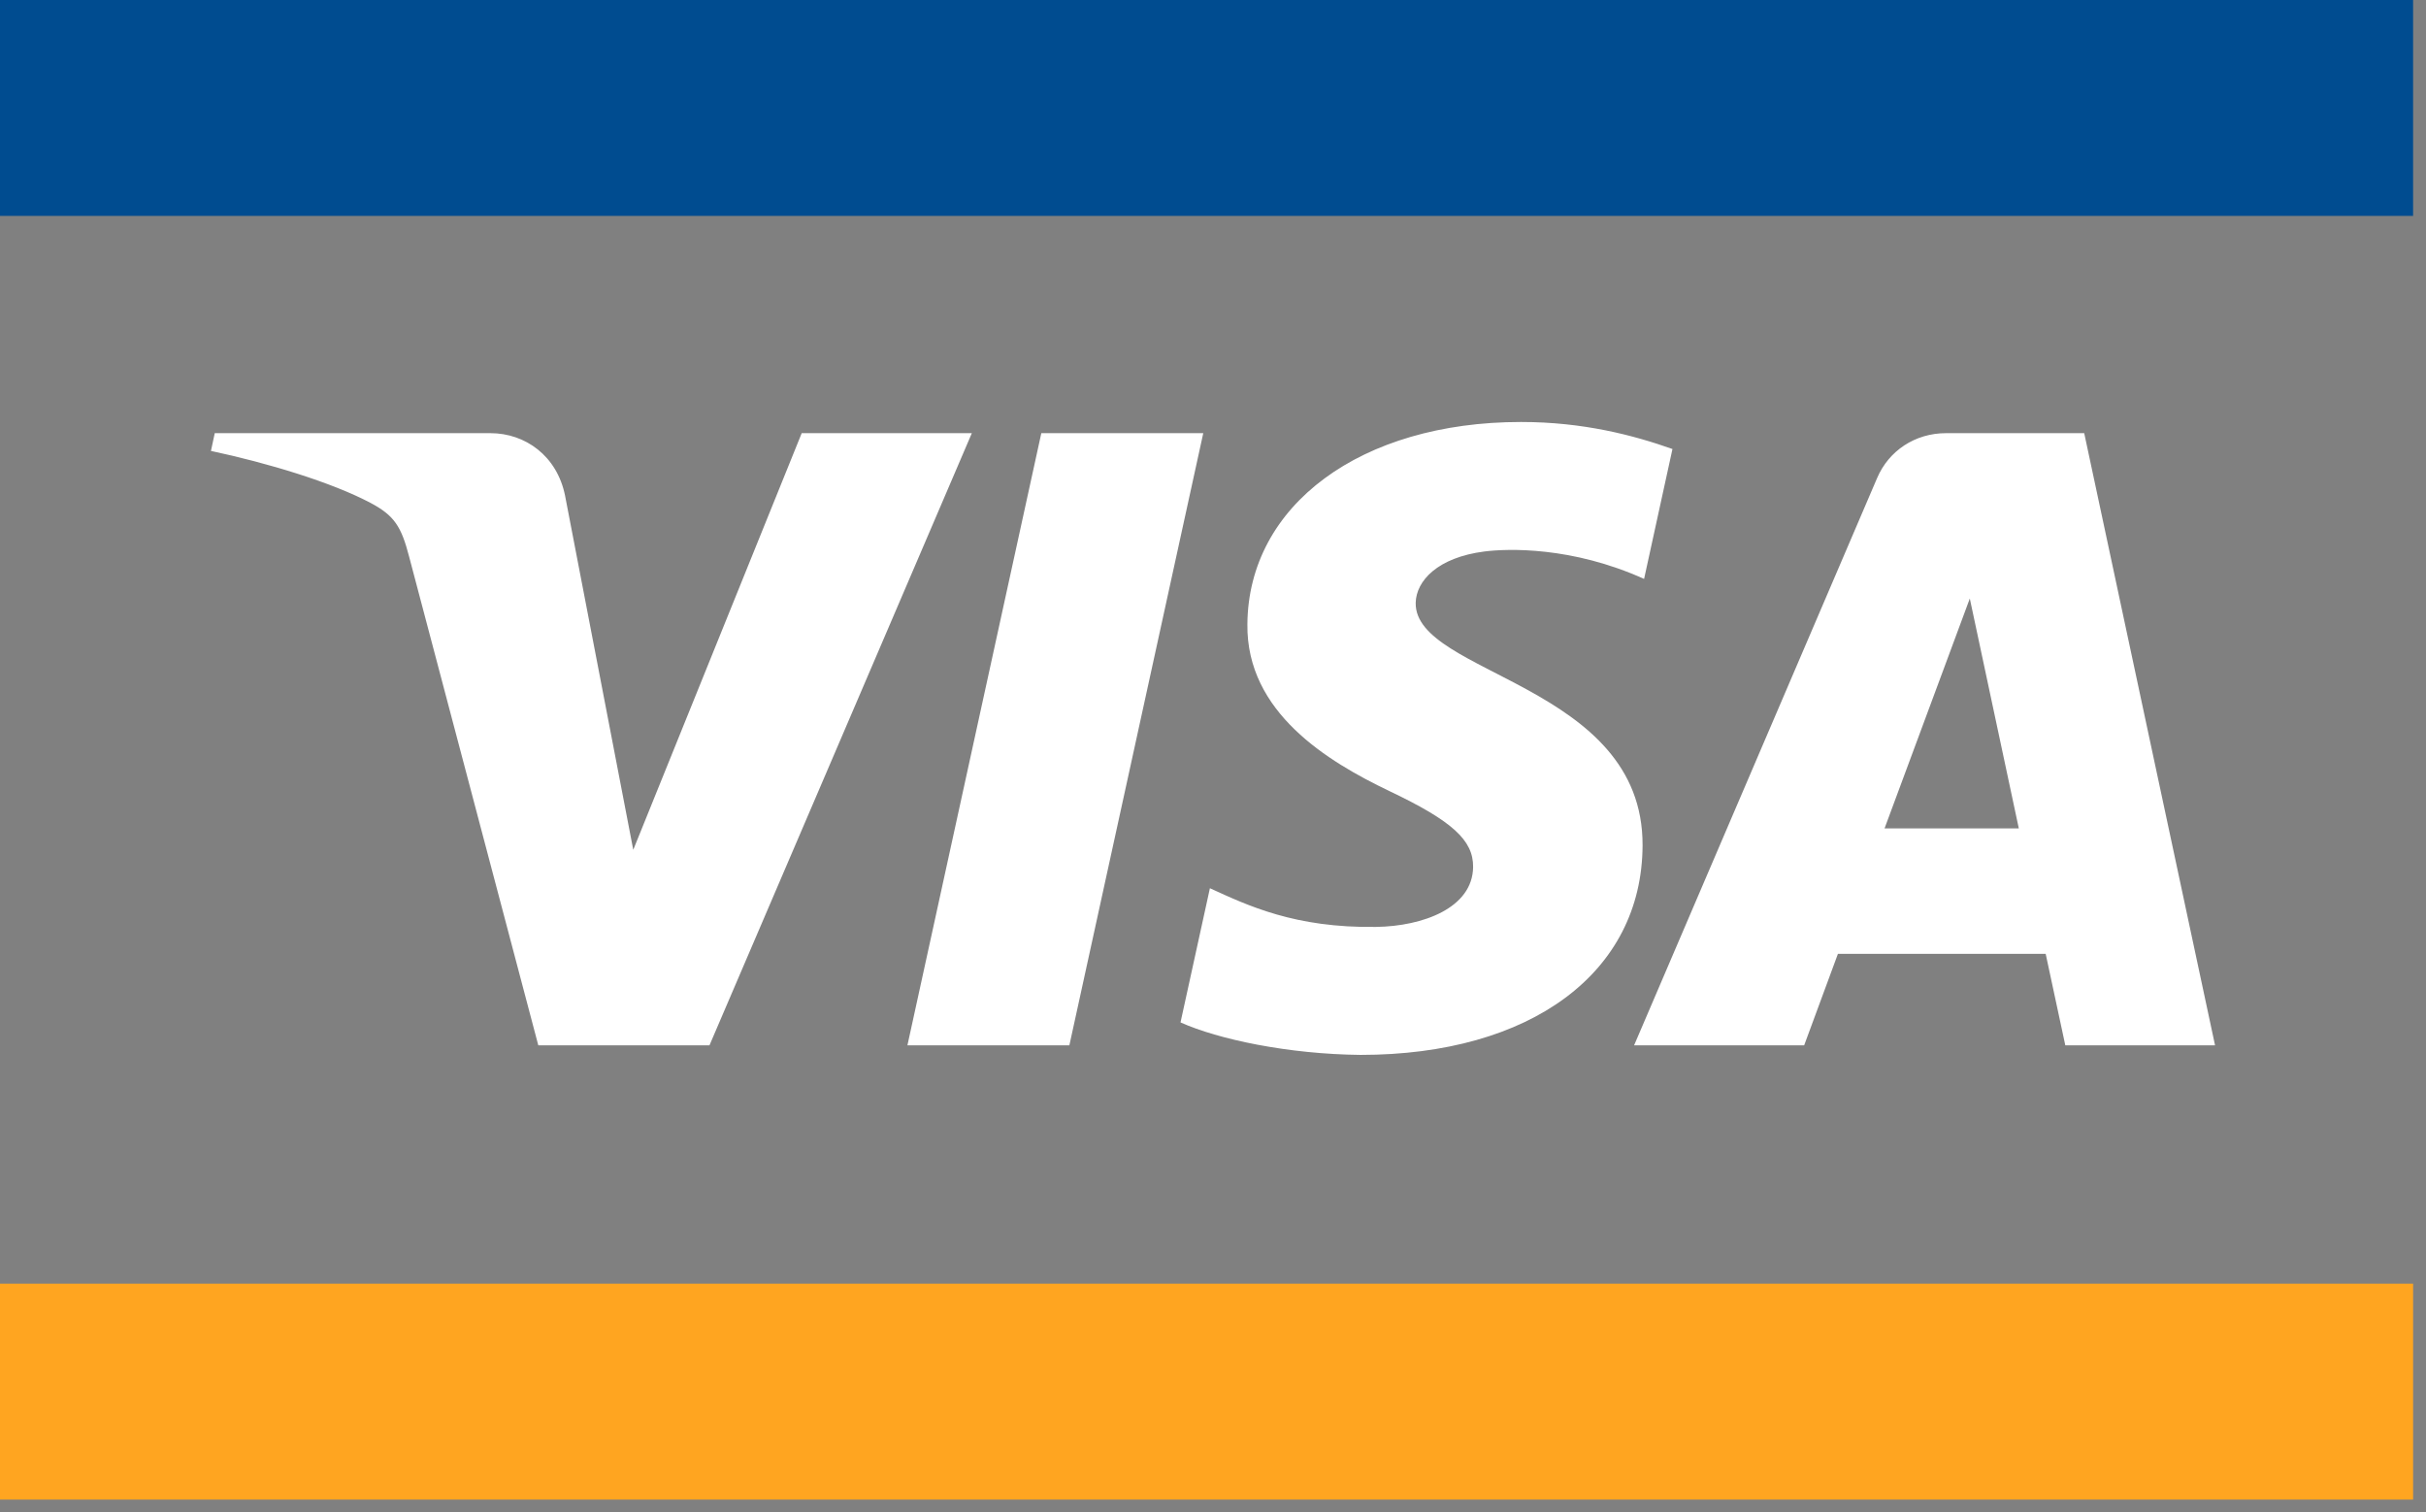
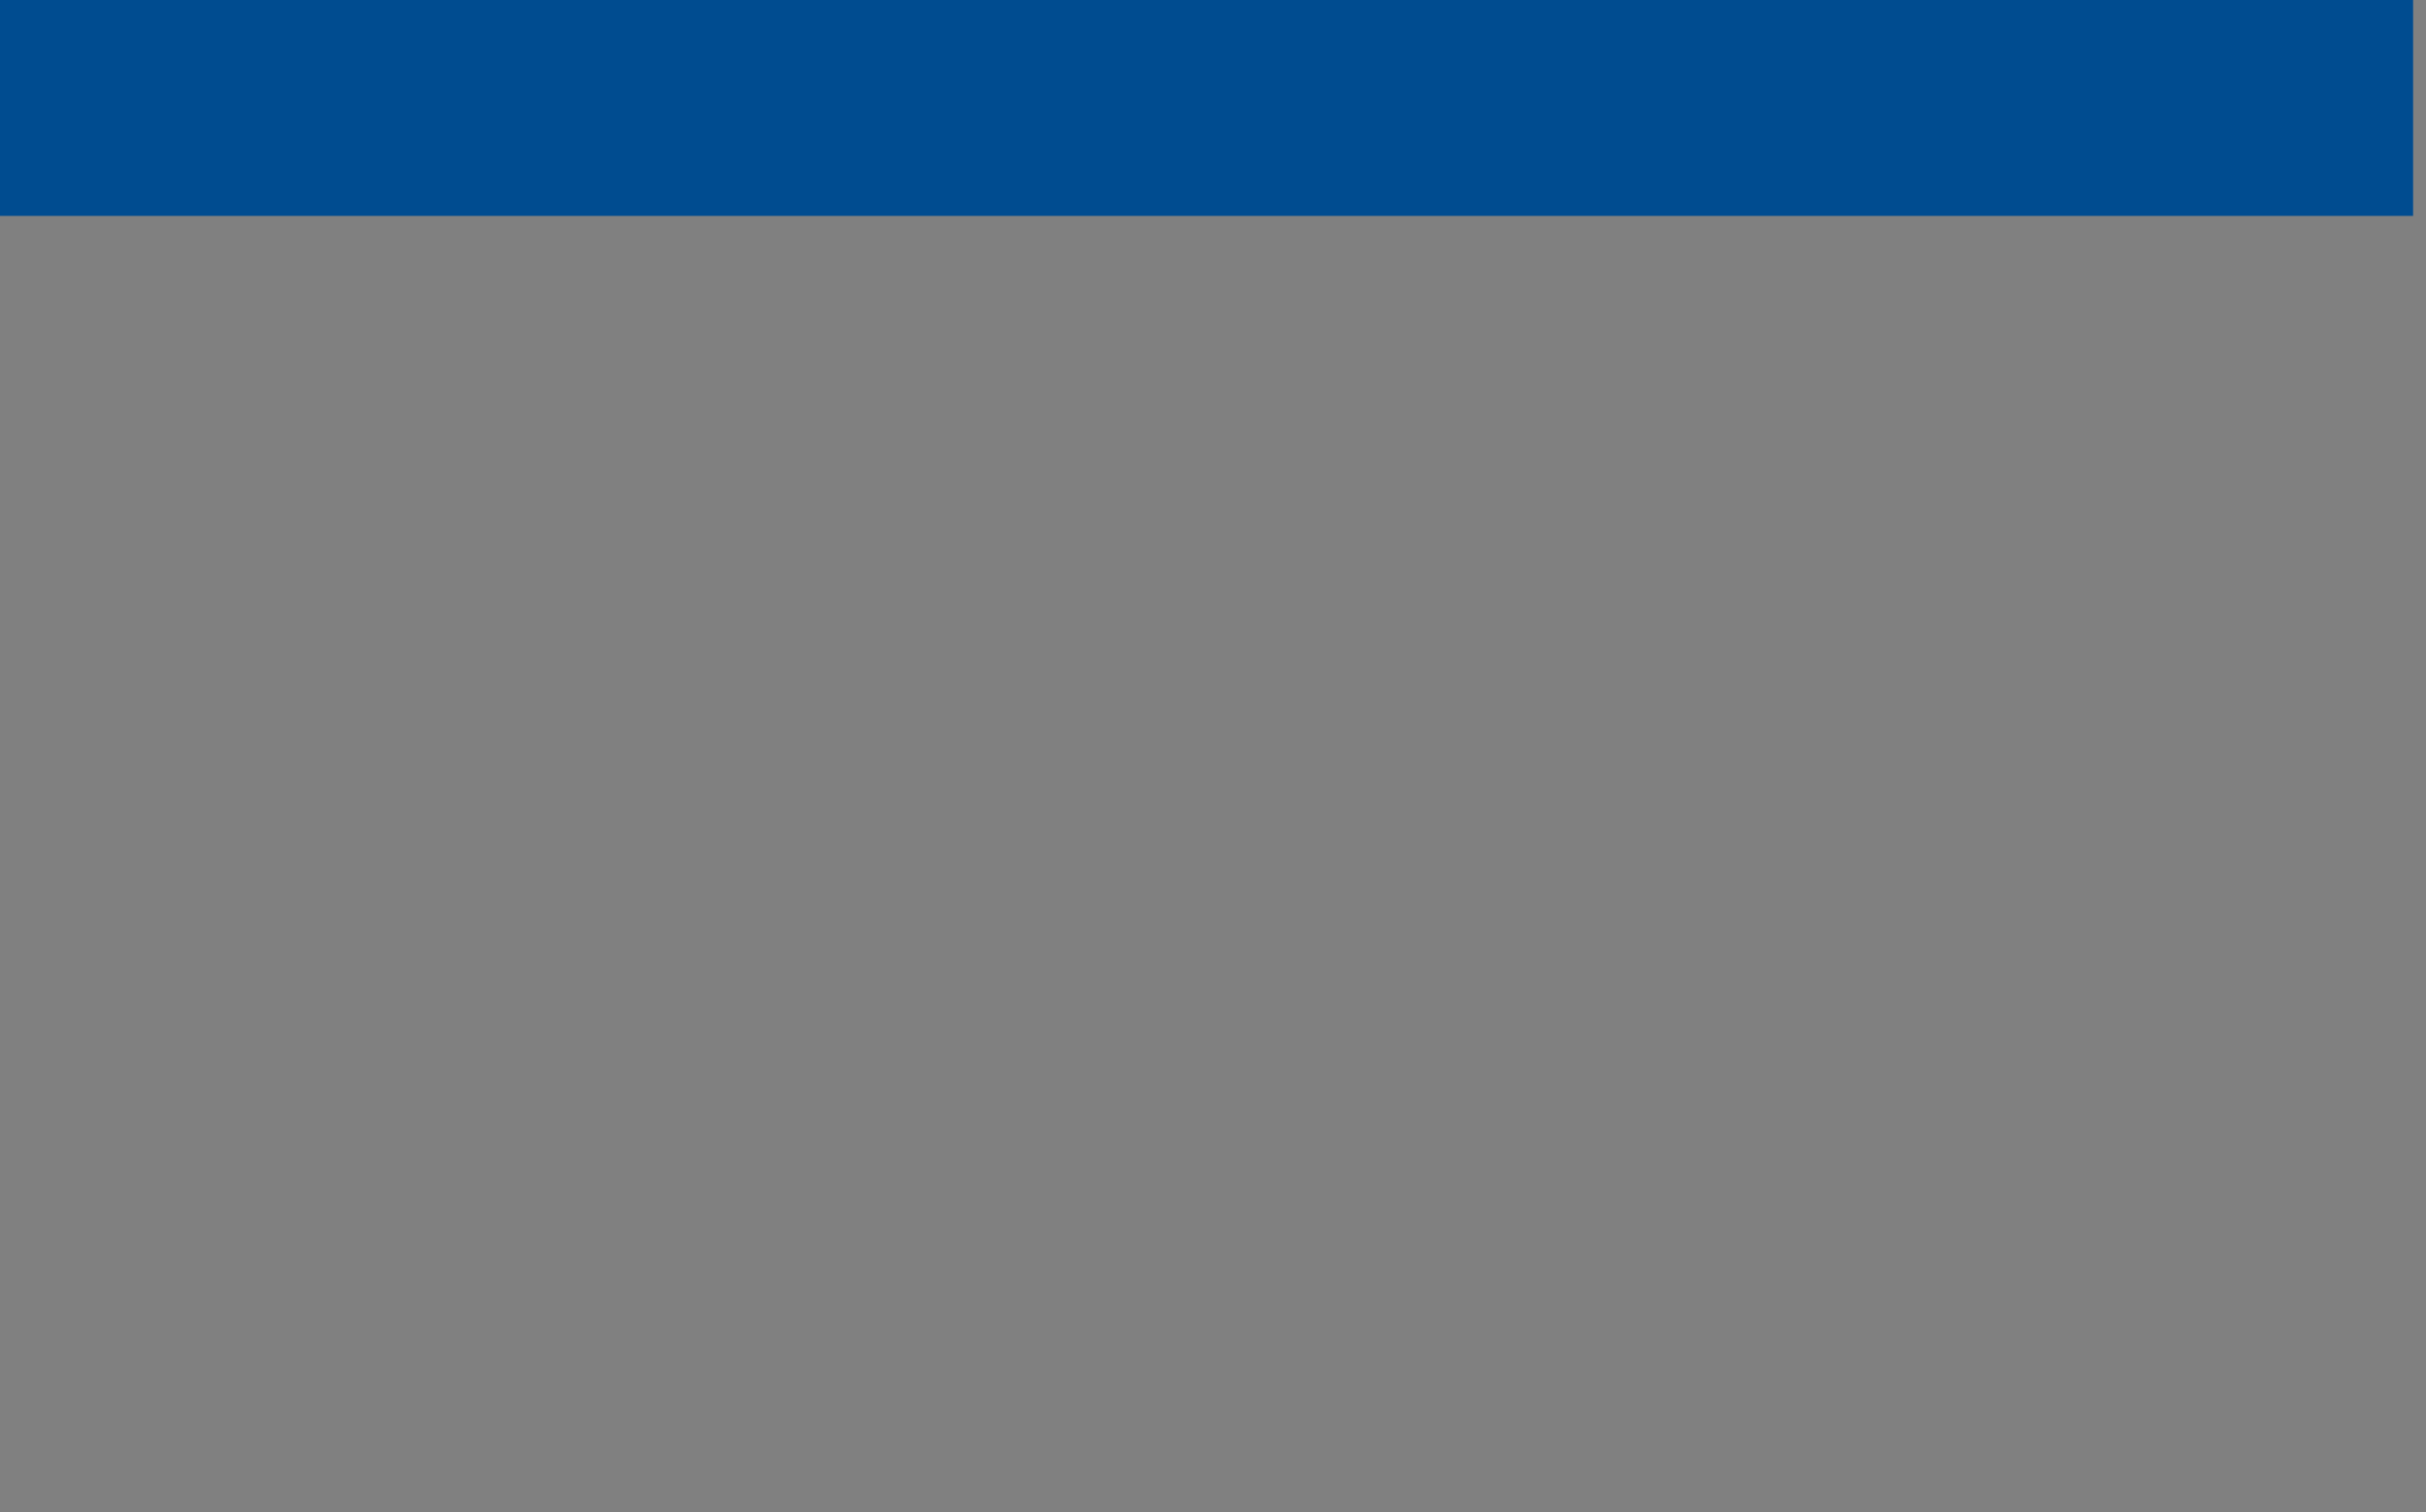
<svg xmlns="http://www.w3.org/2000/svg" width="69" height="43" viewBox="0 0 69 43" fill="none">
  <rect x="0" y="0" width="69" height="43" fill="#808080" stroke="none" />
-   <path d="M0 36.507H68.633V42.648H0V36.507Z" fill="#FFA520" />
  <path d="M0 6.14H68.633V6.33184e-05H0V6.14Z" fill="#004C90" />
-   <path d="M34.223 12.319L30.415 29.728H25.809L29.617 12.319H34.223ZM53.6 23.56L56.025 17.022L57.419 23.56H53.6ZM58.741 29.728H63L59.279 12.319H55.35C54.464 12.319 53.719 12.822 53.389 13.595L46.477 29.728H51.314L52.274 27.127H58.183L58.741 29.728ZM46.718 24.044C46.737 19.45 40.222 19.195 40.265 17.142C40.28 16.519 40.888 15.854 42.219 15.684C42.878 15.601 44.699 15.535 46.761 16.464L47.568 12.77C46.46 12.378 45.034 12.001 43.26 12.001C38.706 12.001 35.503 14.366 35.478 17.755C35.448 20.262 37.766 21.659 39.509 22.494C41.304 23.347 41.906 23.895 41.898 24.657C41.885 25.825 40.464 26.342 39.143 26.361C36.826 26.397 35.483 25.749 34.412 25.261L33.576 29.077C34.654 29.56 36.64 29.98 38.697 30.001C43.538 30.001 46.703 27.663 46.718 24.044ZM27.641 12.319L20.179 29.728H15.31L11.637 15.834C11.415 14.98 11.222 14.666 10.544 14.305C9.436 13.717 7.608 13.166 6 12.824L6.108 12.319H13.947C14.944 12.319 15.843 12.968 16.071 14.093L18.011 24.168L22.802 12.319H27.641Z" fill="white" />
</svg>